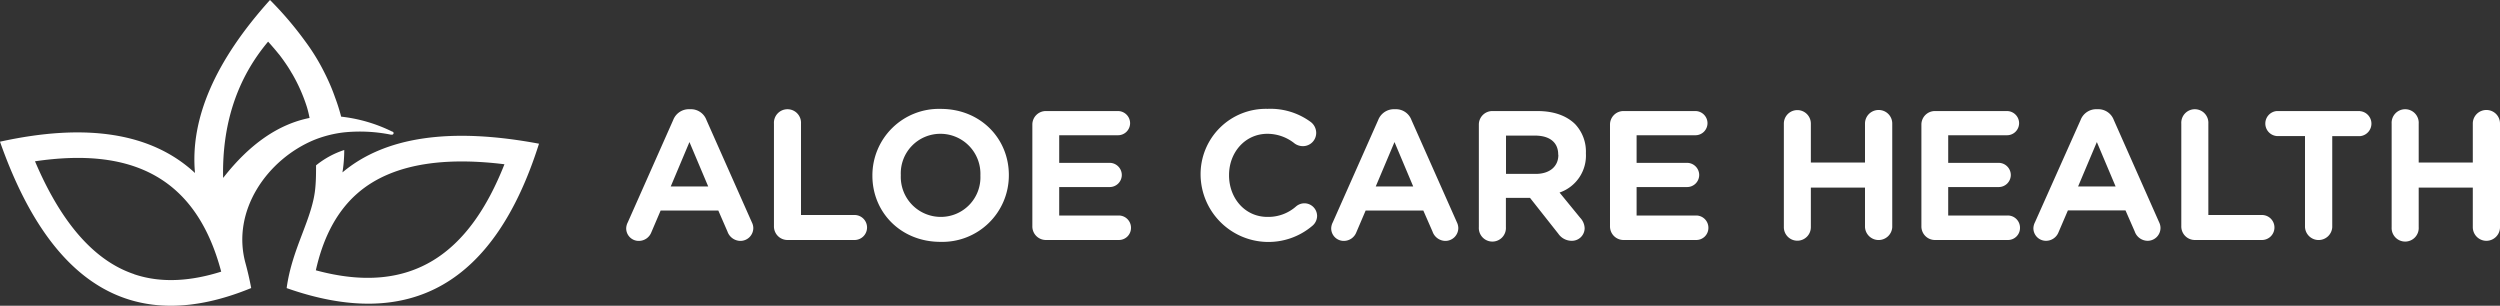
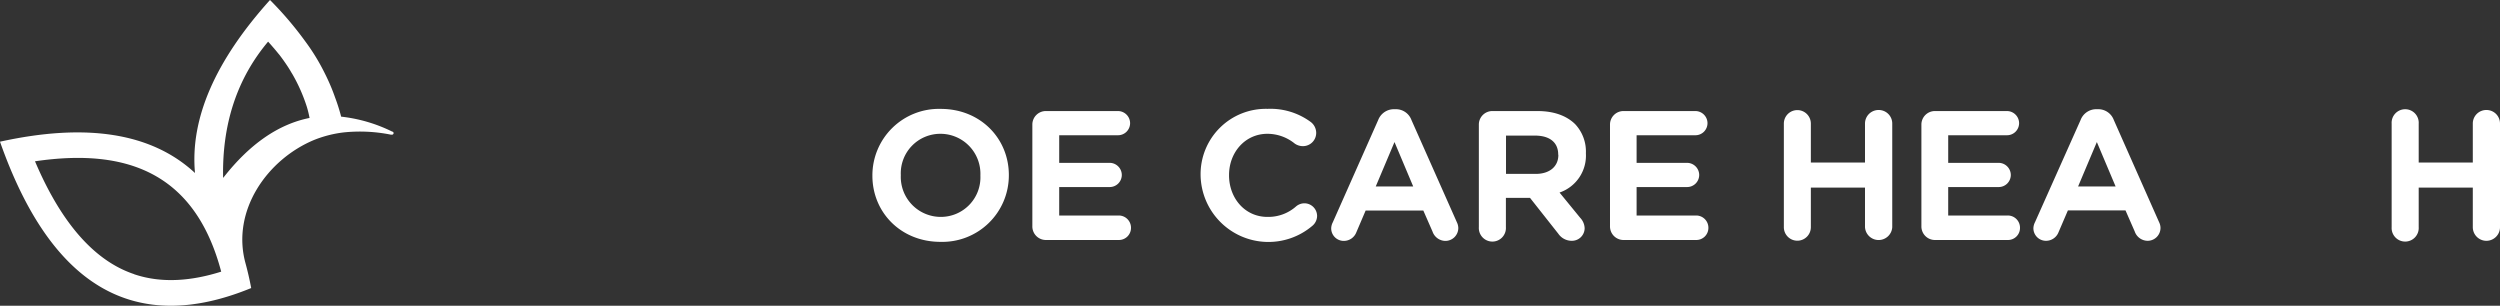
<svg xmlns="http://www.w3.org/2000/svg" id="Layer_1" data-name="Layer 1" viewBox="0 0 500 61.15">
  <rect x="0" y="0" width="500" height="61.15" fill="#333333" stroke="none" />
  <defs>
    <style>.cls-1{fill:#fff}</style>
  </defs>
-   <path class="cls-1" d="M68.49 34.48a28.22 28.22 0 0 0 .36-4.48 17.62 17.62 0 0 0-5.64 3.07c0 1.4 0 2.82-.13 4.28-.48 6.28-4.66 12.18-5.75 20.27q37.19 13.1 50.47-28.88-26.56-4.98-39.31 5.74zm32.4-1.63c-7 17.72-18.41 26.45-37.72 21.21 1.29-5.78 3.73-11.35 8.25-15.33 7.64-6.73 19.34-7.13 29.47-5.88zM452.38 43h-10.71V24.72a2.71 2.71 0 1 0-5.41 0v20.5A2.71 2.71 0 0 0 439 48h13.39a2.48 2.48 0 1 0 0-5zM141.29 24a3.31 3.31 0 0 0-3.15-2.16h-.32a3.36 3.36 0 0 0-3.18 2.16l-9.08 20.46a2.85 2.85 0 0 0-.32 1.17 2.5 2.5 0 0 0 2.51 2.55 2.68 2.68 0 0 0 2.51-1.7l1.87-4.38h11.53l1.83 4.2a2.78 2.78 0 0 0 2.59 1.88 2.58 2.58 0 0 0 2.58-2.62 2.66 2.66 0 0 0-.29-1.1zm-7.14 13.29l3.74-8.88 3.75 8.88zM472 22.21h-16.65a2.51 2.51 0 0 0 0 5H461v18.23a2.73 2.73 0 0 0 5.45 0V27.23H472a2.51 2.51 0 0 0 0-5zM170.91 43H160.2V24.72a2.71 2.71 0 1 0-5.41 0v20.5a2.71 2.71 0 0 0 2.72 2.78h13.4a2.48 2.48 0 0 0 0-5z" />
  <path class="cls-1" d="M68.68 26.61L68.67 26.52 68.67 26.52 68.68 26.61z" />
  <path class="cls-1" d="M375.72 22a2.71 2.71 0 0 0-2.72 2.72v7.78h-10.83v-7.78a2.7 2.7 0 1 0-5.4 0v20.72a2.7 2.7 0 1 0 5.4 0v-7.92H373v7.92a2.73 2.73 0 0 0 5.45 0V24.72a2.7 2.7 0 0 0-2.73-2.72zm121.56 0a2.7 2.7 0 0 0-2.72 2.72v7.78h-10.82v-7.78a2.71 2.71 0 1 0-5.41 0v20.72a2.71 2.71 0 1 0 5.41 0v-7.92h10.82v7.92a2.72 2.72 0 0 0 5.44 0V24.72a2.7 2.7 0 0 0-2.72-2.72zM62.8 28a23.12 23.12 0 0 1 5.87-1.51 31.3 31.3 0 0 1 9.54.45h.16a.33.33 0 0 0 .35-.3.35.35 0 0 0-.18-.31h-.08a30.6 30.6 0 0 0-10.23-3A37.59 37.59 0 0 0 67 19.45a38.31 38.31 0 0 0-1.6-3.88c-.11-.23-.22-.47-.34-.7A41.56 41.56 0 0 0 61 8.2 69.53 69.53 0 0 0 54 0Q37.51 18.32 39 34.6q-12.93-12-39-6.26 15.33 43.59 50.24 29.27-.5-2.64-1.15-5C46.25 42.16 53.42 31.91 62.8 28zm-36 26.82C17.19 51.59 11 41.67 7 32.26 25.89 29.47 39.12 35 44.24 54.33c-5.65 1.78-11.69 2.45-17.4.52zm17.82-19.3q-.31-16.12 9-27.19c.45.48.88 1 1.3 1.47 0 .05.08.09.12.15.29.34.56.69.83 1 .57.74 1.2 1.62 1.84 2.61.16.26.33.52.48.79s.2.32.29.48a33.24 33.24 0 0 1 2.88 6.51 20.52 20.52 0 0 1 .55 2.25q-9.38 1.88-17.25 11.96zm262.87-13.31h-9a2.7 2.7 0 0 0-2.72 2.72v20.51a2.71 2.71 0 1 0 5.41 0v-5.87H306l5.66 7.17a3.25 3.25 0 0 0 2.69 1.42 2.54 2.54 0 0 0 2.58-2.51 3.19 3.19 0 0 0-.89-2.09l-4.13-5.05a7.81 7.81 0 0 0 5.27-7.82v-.07a8 8 0 0 0-2.16-5.8c-1.73-1.69-4.27-2.61-7.53-2.61zm4.18 8.79c0 2.26-1.7 3.78-4.53 3.78h-5.94v-7.66h5.8c2.87 0 4.64 1.31 4.64 3.78zm111.09-7a3.31 3.31 0 0 0-3.14-2.16h-.32a3.35 3.35 0 0 0-3.18 2.16L407 44.44a2.85 2.85 0 0 0-.32 1.17 2.51 2.51 0 0 0 2.51 2.55 2.68 2.68 0 0 0 2.51-1.7l1.88-4.38h11.52l1.84 4.2a2.76 2.76 0 0 0 2.58 1.88 2.58 2.58 0 0 0 2.58-2.62 2.63 2.63 0 0 0-.28-1.1zm-7.14 13.29l3.75-8.88 3.75 8.88zm-14.07 5.81h-11.91v-5.69h10.08a2.42 2.42 0 0 0 2.44-2.4 2.44 2.44 0 0 0-2.44-2.44h-10.08v-5.52h11.74a2.42 2.42 0 0 0 2.44-2.4 2.44 2.44 0 0 0-2.44-2.44H387a2.7 2.7 0 0 0-2.72 2.72v20.29A2.71 2.71 0 0 0 387 48h14.56a2.41 2.41 0 0 0 2.44-2.46 2.44 2.44 0 0 0-2.45-2.44zm-62.31 0h-11.92v-5.69h10.08a2.42 2.42 0 0 0 2.44-2.4 2.44 2.44 0 0 0-2.44-2.44h-10.08v-5.52h11.74a2.42 2.42 0 0 0 2.44-2.4 2.44 2.44 0 0 0-2.44-2.44h-14.39a2.7 2.7 0 0 0-2.67 2.72v20.29a2.71 2.71 0 0 0 2.67 2.78h14.57a2.42 2.42 0 0 0 2.44-2.41 2.45 2.45 0 0 0-2.44-2.49zM282.29 24a3.31 3.31 0 0 0-3.15-2.16h-.31a3.37 3.37 0 0 0-3.19 2.16l-9.08 20.46a2.85 2.85 0 0 0-.32 1.17 2.51 2.51 0 0 0 2.51 2.55 2.68 2.68 0 0 0 2.51-1.7l1.87-4.38h11.53l1.84 4.2a2.76 2.76 0 0 0 2.58 1.88 2.58 2.58 0 0 0 2.58-2.62 2.79 2.79 0 0 0-.28-1.1zm-7.14 13.29l3.75-8.88 3.74 8.88zm-86.99-15.51a13.3 13.3 0 0 0-13.68 13.3v.07c0 7.32 5.69 13.22 13.61 13.22a13.3 13.3 0 0 0 13.68-13.29V35c0-7.31-5.69-13.22-13.61-13.22zm7.92 13.37a7.91 7.91 0 0 1-7.92 8.23 8 8 0 0 1-8-8.3V35a7.91 7.91 0 0 1 7.92-8.24 8 8 0 0 1 8 8.31zm64.79 5.51a2.6 2.6 0 0 0-1.63.6 8.38 8.38 0 0 1-5.76 2.12c-4.52 0-7.67-3.78-7.67-8.3V35c0-4.53 3.22-8.24 7.67-8.24a8.68 8.68 0 0 1 5.45 1.94 2.83 2.83 0 0 0 1.62.53 2.65 2.65 0 0 0 2.69-2.65 2.76 2.76 0 0 0-1.06-2.16 13.57 13.57 0 0 0-8.66-2.65 13.06 13.06 0 0 0-13.4 13.3v.07a13.57 13.57 0 0 0 22.38 10 2.6 2.6 0 0 0 .92-1.95 2.55 2.55 0 0 0-2.55-2.53zm-37.11 2.44h-11.92v-5.69h10.08a2.42 2.42 0 0 0 2.44-2.4 2.44 2.44 0 0 0-2.44-2.44h-10.08v-5.52h11.74a2.42 2.42 0 0 0 2.44-2.4 2.44 2.44 0 0 0-2.44-2.44h-14.39a2.7 2.7 0 0 0-2.72 2.72v20.29a2.71 2.71 0 0 0 2.72 2.78h14.57a2.42 2.42 0 0 0 2.44-2.41 2.45 2.45 0 0 0-2.44-2.49z" />
</svg>